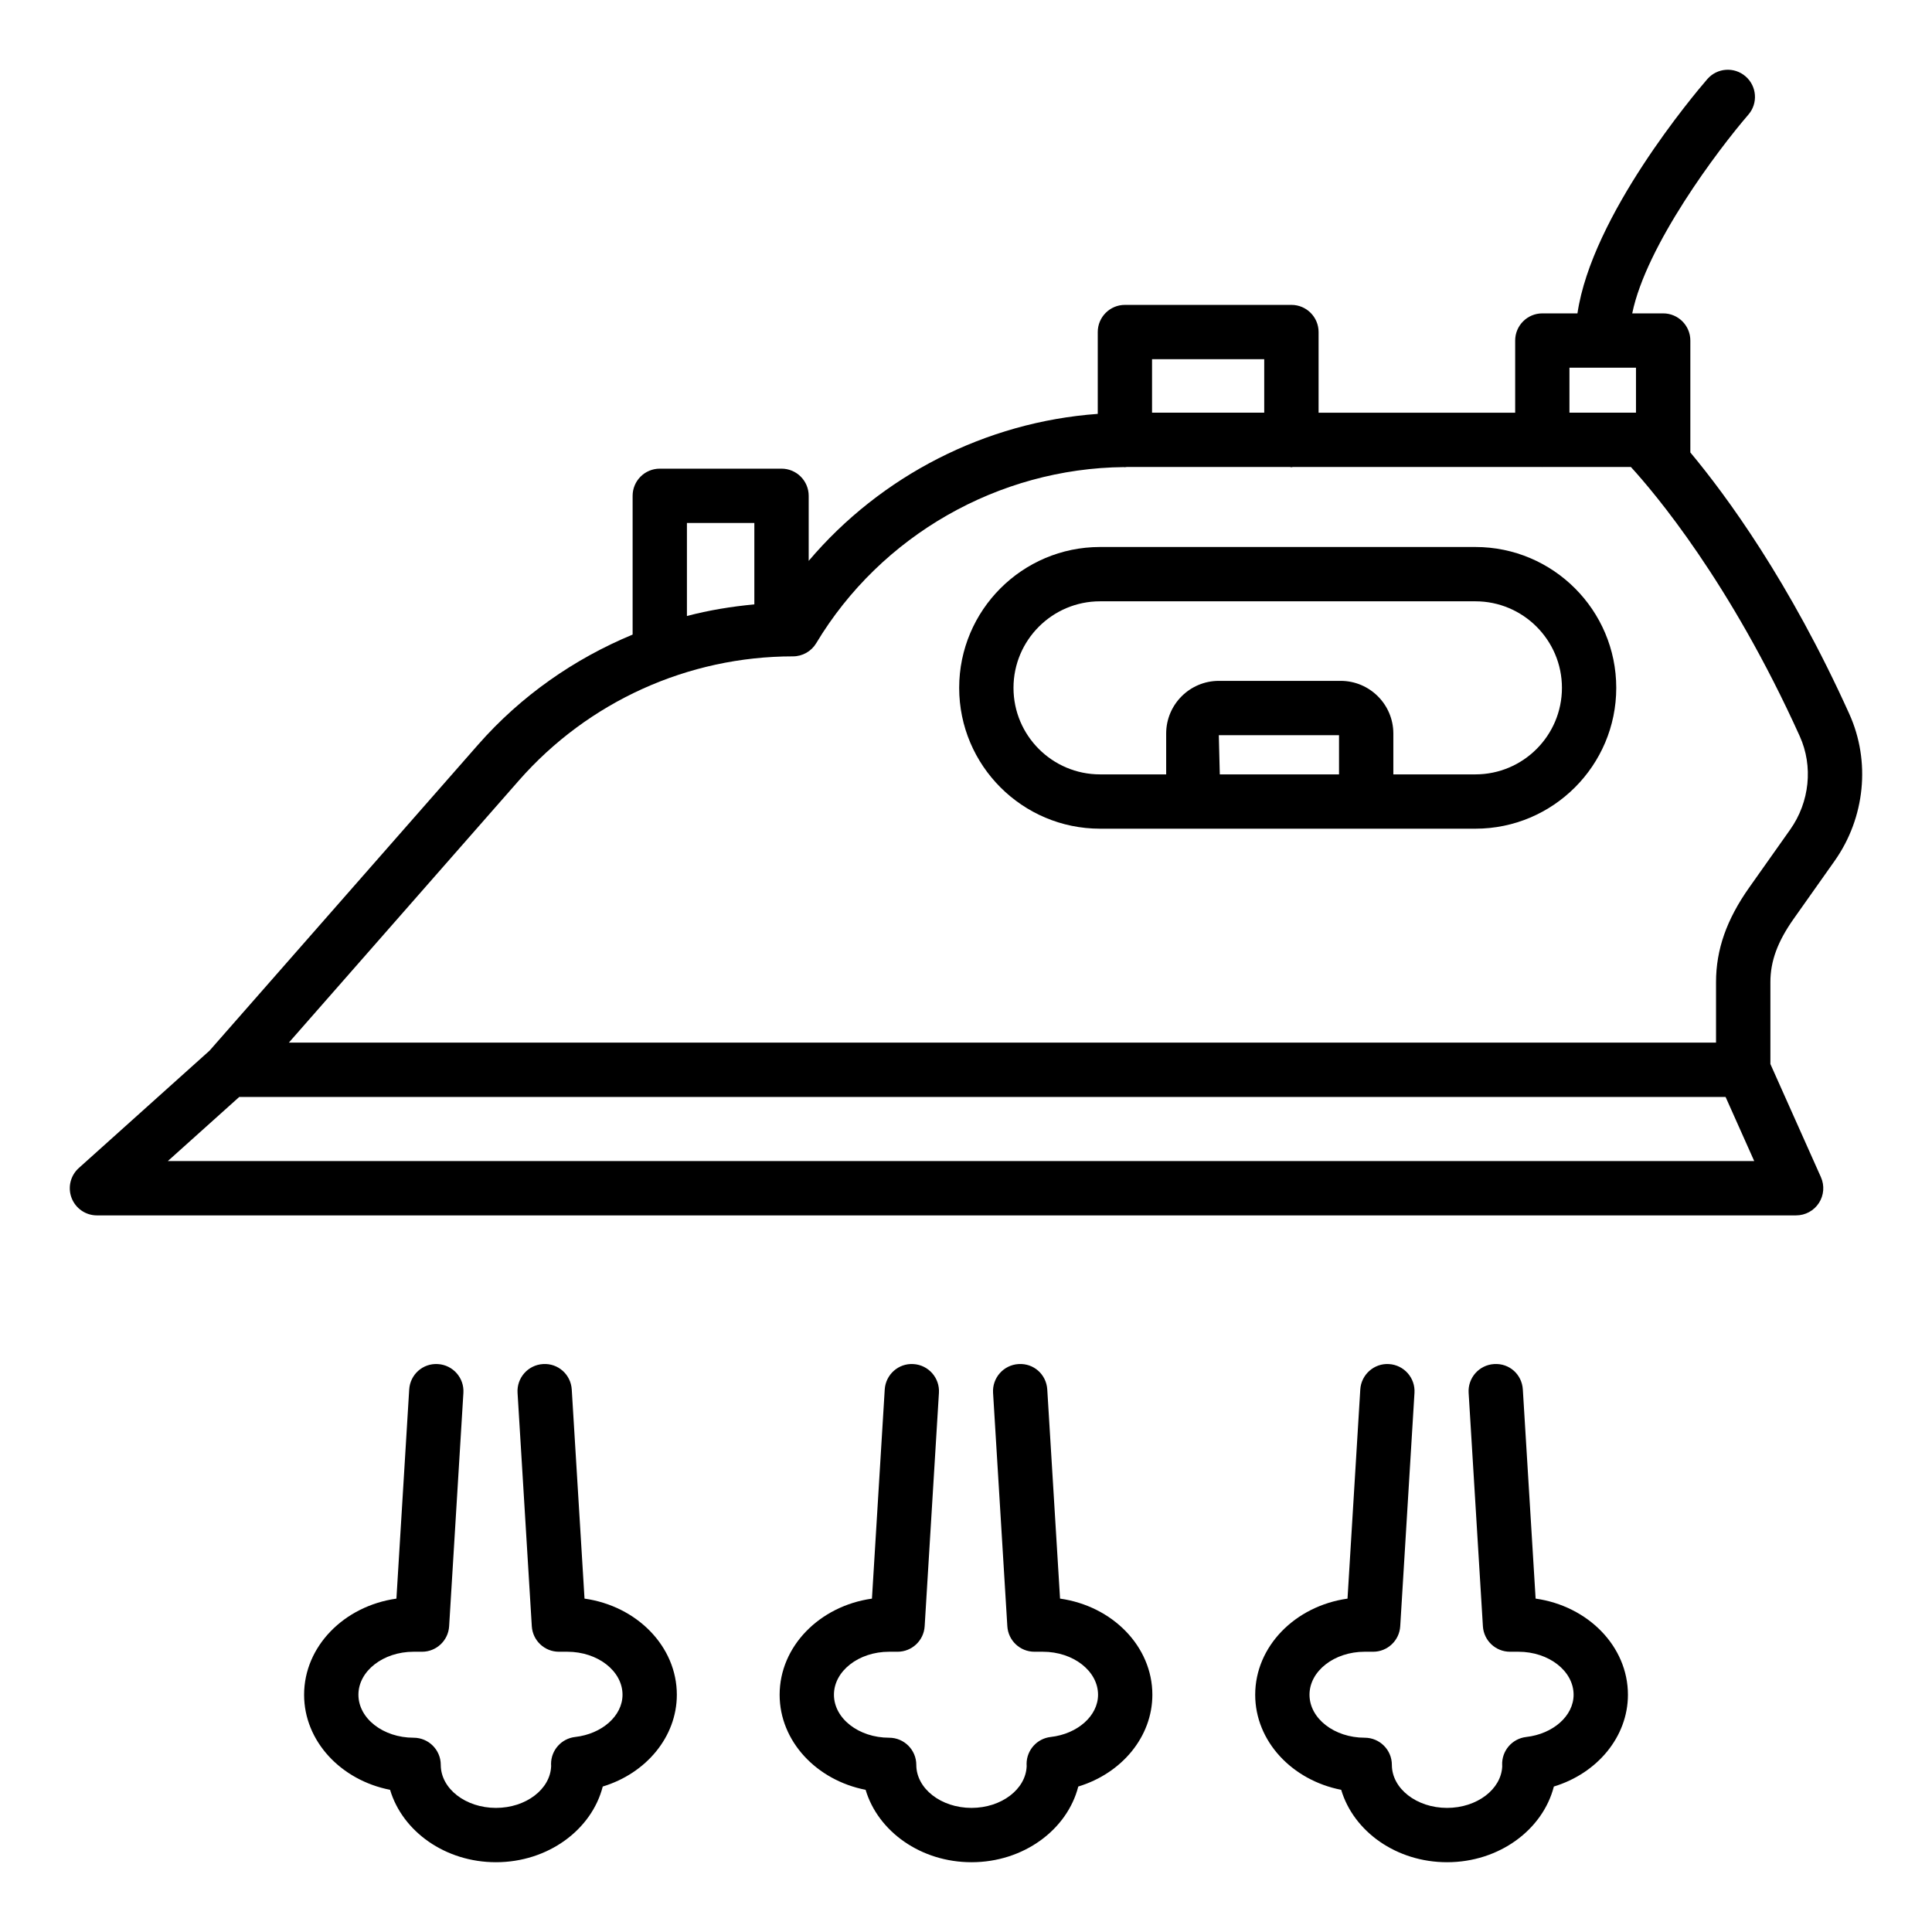
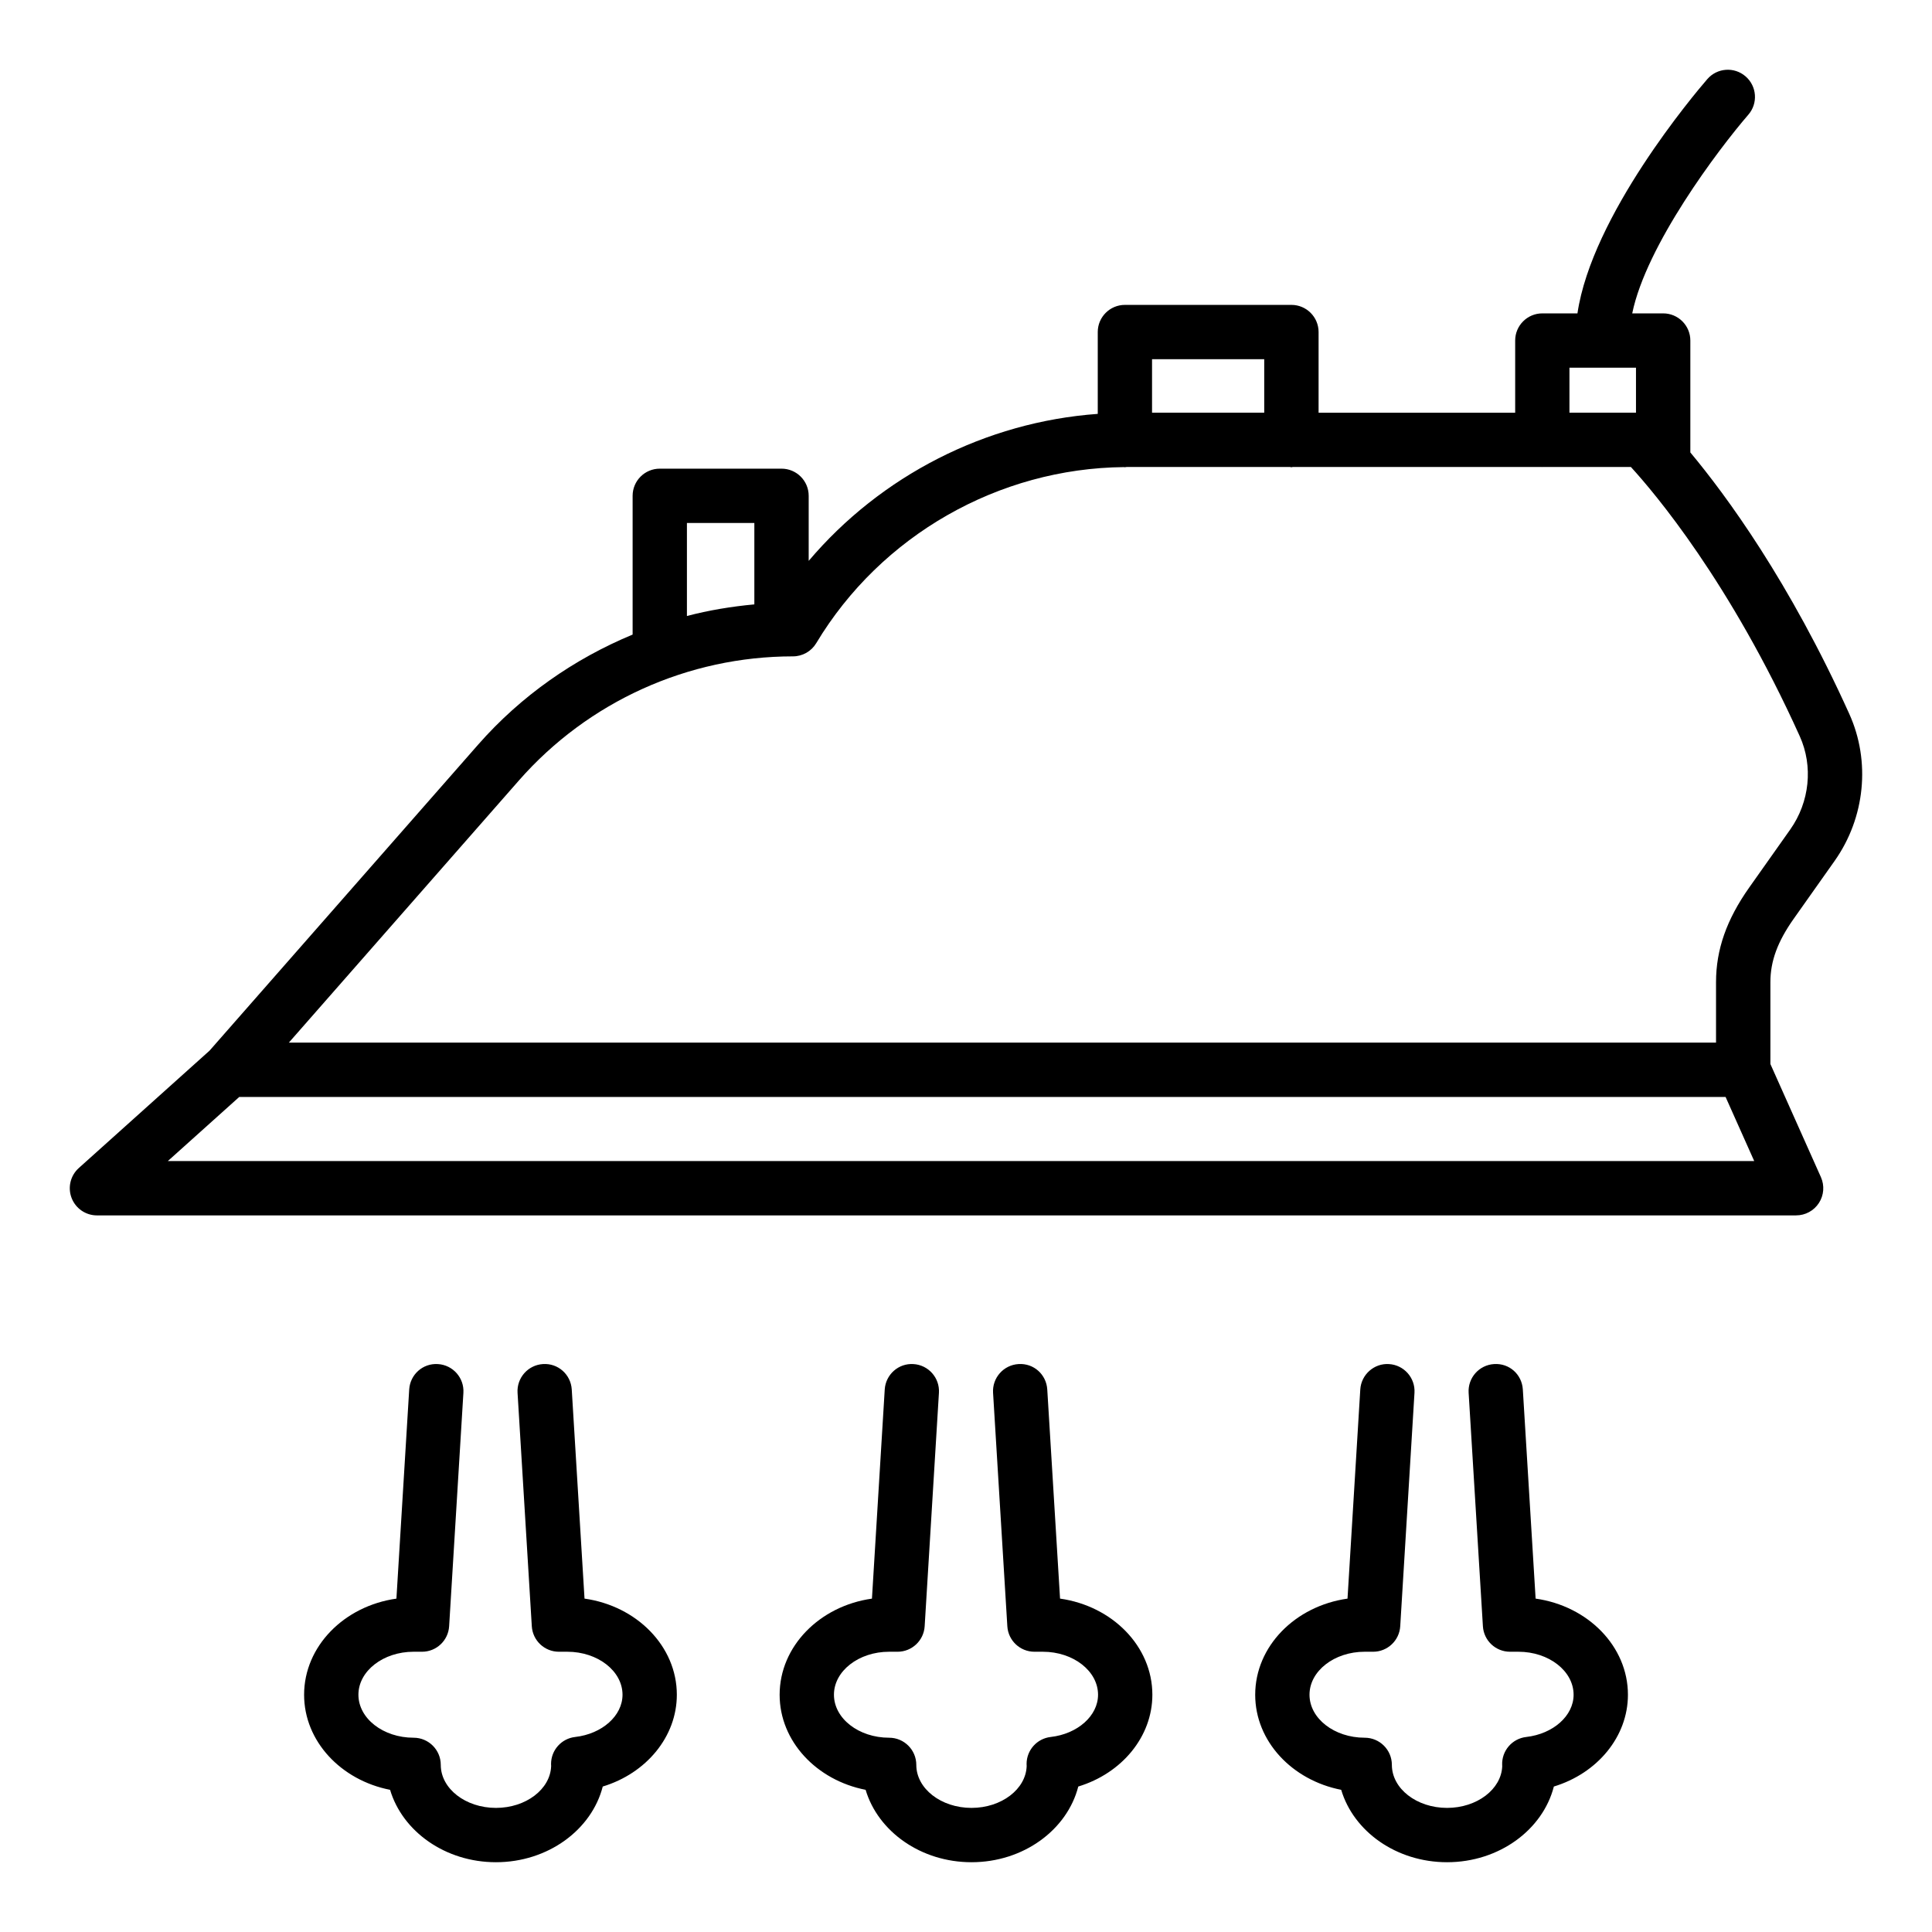
<svg xmlns="http://www.w3.org/2000/svg" fill="#000000" width="800px" height="800px" version="1.1" viewBox="144 144 512 512">
  <g>
    <path d="m505.66 581.73h2.231c3.805 0 6.953-2.961 7.184-6.758l3.777-61.855c0.242-3.969-2.777-7.379-6.742-7.621-3.941-0.266-7.383 2.781-7.621 6.742l-3.383 55.414c-13.848 1.949-24.465 12.629-24.465 25.477 0 12.316 9.77 22.645 22.789 25.191 3.281 11.031 14.613 19.188 28.055 19.188 13.789 0 25.363-8.59 28.305-20.059 11.508-3.496 19.629-13.188 19.629-24.324 0-12.844-10.621-23.523-24.465-25.477l-3.387-55.414c-0.238-3.965-3.535-7.008-7.621-6.742-3.969 0.242-6.988 3.656-6.742 7.621l3.781 61.855c0.227 3.801 3.371 6.762 7.18 6.762h2.231c8.066 0 14.625 5.113 14.625 11.398 0 5.566-5.398 10.379-12.555 11.191-3.75 0.43-6.531 3.68-6.375 7.449 0.004 0.09 0.012 0.188 0.016 0.289-0.23 6.125-6.699 11.055-14.621 11.055-8.066 0-14.625-5.113-14.625-11.398 0-3.977-3.223-7.199-7.199-7.199-8.066 0-14.629-5.109-14.629-11.395 0-6.277 6.562-11.391 14.629-11.391z" />
    <path d="m379.63 581.73h2.231c3.805 0 6.953-2.961 7.184-6.758l3.781-61.855c0.242-3.969-2.777-7.379-6.742-7.621-3.981-0.266-7.379 2.781-7.621 6.742l-3.387 55.414c-13.844 1.949-24.465 12.629-24.465 25.477 0 12.316 9.77 22.645 22.785 25.191 3.289 11.031 14.625 19.188 28.062 19.188 13.785 0 25.359-8.59 28.297-20.059 11.516-3.496 19.633-13.188 19.633-24.324 0-12.844-10.621-23.523-24.465-25.477l-3.387-55.414c-0.238-3.965-3.574-7.008-7.621-6.742-3.969 0.242-6.988 3.656-6.742 7.621l3.781 61.855c0.23 3.801 3.375 6.762 7.184 6.762h2.231c8.066 0 14.625 5.113 14.625 11.398 0 5.566-5.398 10.379-12.555 11.191-3.637 0.414-6.383 3.492-6.383 7.152 0 0.168 0.008 0.355 0.023 0.547-0.207 6.148-6.688 11.094-14.621 11.094-8.066 0-14.629-5.113-14.629-11.398 0-3.977-3.223-7.199-7.199-7.199-8.066 0-14.625-5.109-14.625-11.395 0-6.277 6.559-11.391 14.625-11.391z" />
    <path d="m253.61 581.73h2.231c3.805 0 6.953-2.961 7.184-6.758l3.781-61.855c0.242-3.969-2.777-7.379-6.742-7.621-4.019-0.266-7.379 2.781-7.621 6.742l-3.387 55.414c-13.844 1.949-24.465 12.629-24.465 25.477 0 12.316 9.77 22.645 22.785 25.191 3.289 11.031 14.621 19.188 28.059 19.188 13.785 0 25.363-8.59 28.301-20.059 11.516-3.496 19.633-13.188 19.633-24.324 0-12.844-10.621-23.523-24.465-25.477l-3.383-55.414c-0.242-3.965-3.613-7.008-7.621-6.742-3.969 0.242-6.988 3.656-6.742 7.621l3.777 61.855c0.23 3.797 3.375 6.762 7.18 6.762h2.231c8.066 0 14.629 5.113 14.629 11.398 0 5.566-5.398 10.379-12.555 11.191-3.637 0.414-6.383 3.492-6.383 7.152 0 0.168 0.008 0.355 0.023 0.547-0.203 6.148-6.688 11.094-14.625 11.094-8.066 0-14.625-5.113-14.625-11.398 0-3.977-3.223-7.199-7.199-7.199-8.066 0-14.625-5.109-14.625-11.395 0-6.277 6.562-11.391 14.625-11.391z" />
    <path d="m169.69 466.09h450.3c2.438 0 4.711-1.234 6.039-3.281 1.328-2.047 1.527-4.621 0.535-6.848l-13.391-29.984v-21.699c0-5.566 1.902-10.738 6.164-16.773l10.859-15.359c8.082-11.445 9.574-26.371 3.883-38.957-15.859-35.113-32.656-57.938-42.121-69.285v-29.656c0-3.977-3.223-7.199-7.199-7.199h-8.203c3.707-18.078 22.777-43.398 30.777-52.66 2.602-3.004 2.269-7.547-0.738-10.148-3.012-2.609-7.547-2.273-10.148 0.734-3.387 3.918-30.586 36.109-34.406 62.074h-9.305c-3.977 0-7.199 3.223-7.199 7.199v19.125h-52.098v-21.375c0-3.977-3.223-7.199-7.199-7.199h-44.125c-3.977 0-7.199 3.223-7.199 7.199v21.684c-29.723 2.148-57.477 16.379-76.605 38.957v-17.238c0-3.977-3.223-7.199-7.199-7.199h-32.262c-3.977 0-7.199 3.223-7.199 7.199v36.77c-15.523 6.441-29.613 16.266-40.949 29.176l-71.172 81.09-34.645 31.102c-2.219 1.992-2.981 5.144-1.914 7.93s3.742 4.625 6.723 4.625zm390.23-224.65h17.633v11.926h-17.633zm-80.887-2.25v14.176h-29.73v-14.176zm-152.99 43.402h17.867v21.578c-6.062 0.562-12.035 1.547-17.867 3.074zm-44.527 68.242c18.348-20.902 44.82-32.891 72.625-32.891 2.527 0 4.871-1.328 6.172-3.496 17.125-28.543 48.316-46.348 81.57-46.66 0.078 0.004 0.145 0.043 0.223 0.043 0.109 0 0.199-0.059 0.309-0.062 0.117 0 0.23-0.012 0.348-0.012h43.102c0.129 0.008 0.234 0.074 0.367 0.074 0.129 0 0.238-0.066 0.367-0.074h66.043c0.031 0 0.055 0.016 0.086 0.016s0.055-0.016 0.086-0.016h23.391c6.223 6.801 26.281 30.457 44.75 71.352 3.594 7.953 2.629 17.426-2.523 24.719l-10.859 15.359c-6.008 8.5-8.805 16.473-8.805 25.082v16.035l-378.22 0.004zm-74.109 83.867h393.89l7.59 16.992h-420.41z" />
-     <path d="m535 288.96h-99.484c-20.578 0-37.324 16.746-37.324 37.328 0 20.578 16.746 37.324 37.324 37.324h99.484c20.578 0 37.324-16.746 37.324-37.324 0-20.582-16.746-37.328-37.324-37.328zm-67.742 60.258-0.258-10.387h31.855v10.387zm67.742 0h-21.75v-10.82c0-7.699-6.262-13.961-13.961-13.961h-32.285c-7.695 0-13.957 6.262-13.957 13.961v10.82h-17.531c-12.645 0-22.93-10.285-22.93-22.93 0-12.645 10.285-22.934 22.93-22.934h99.484c12.645 0 22.93 10.289 22.93 22.934 0 12.645-10.285 22.93-22.93 22.93z" />
  </g>
</svg>